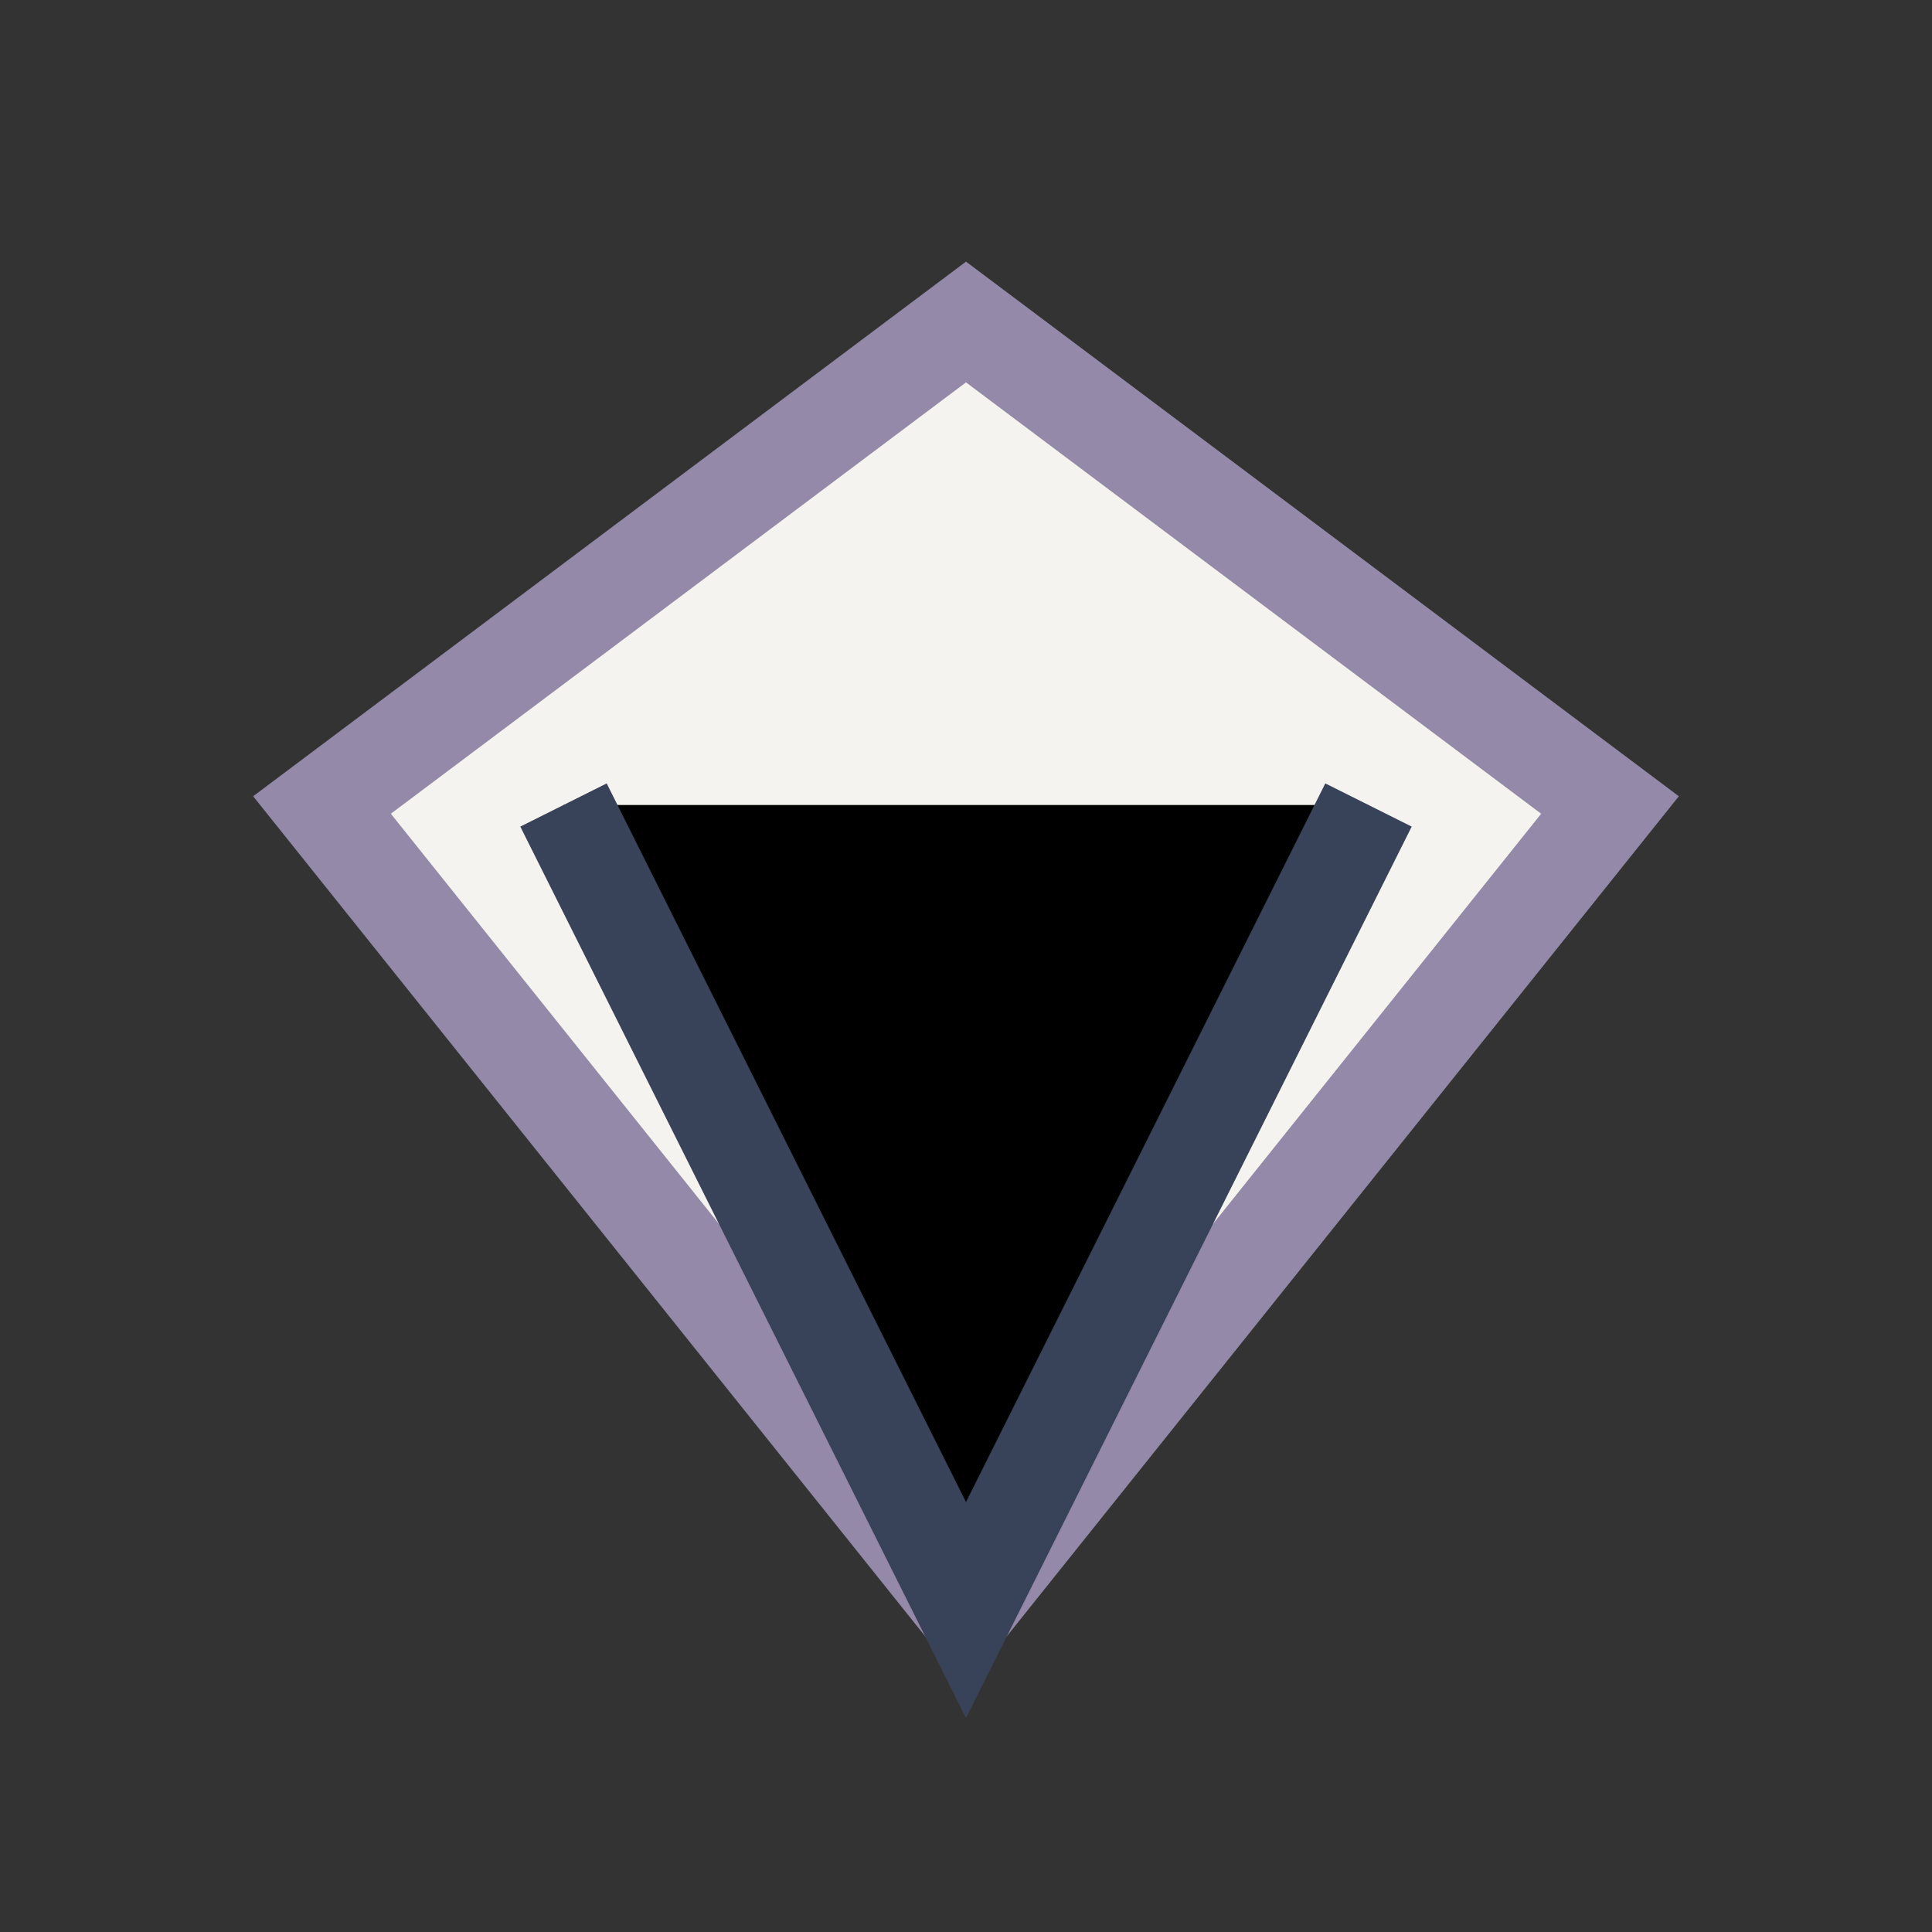
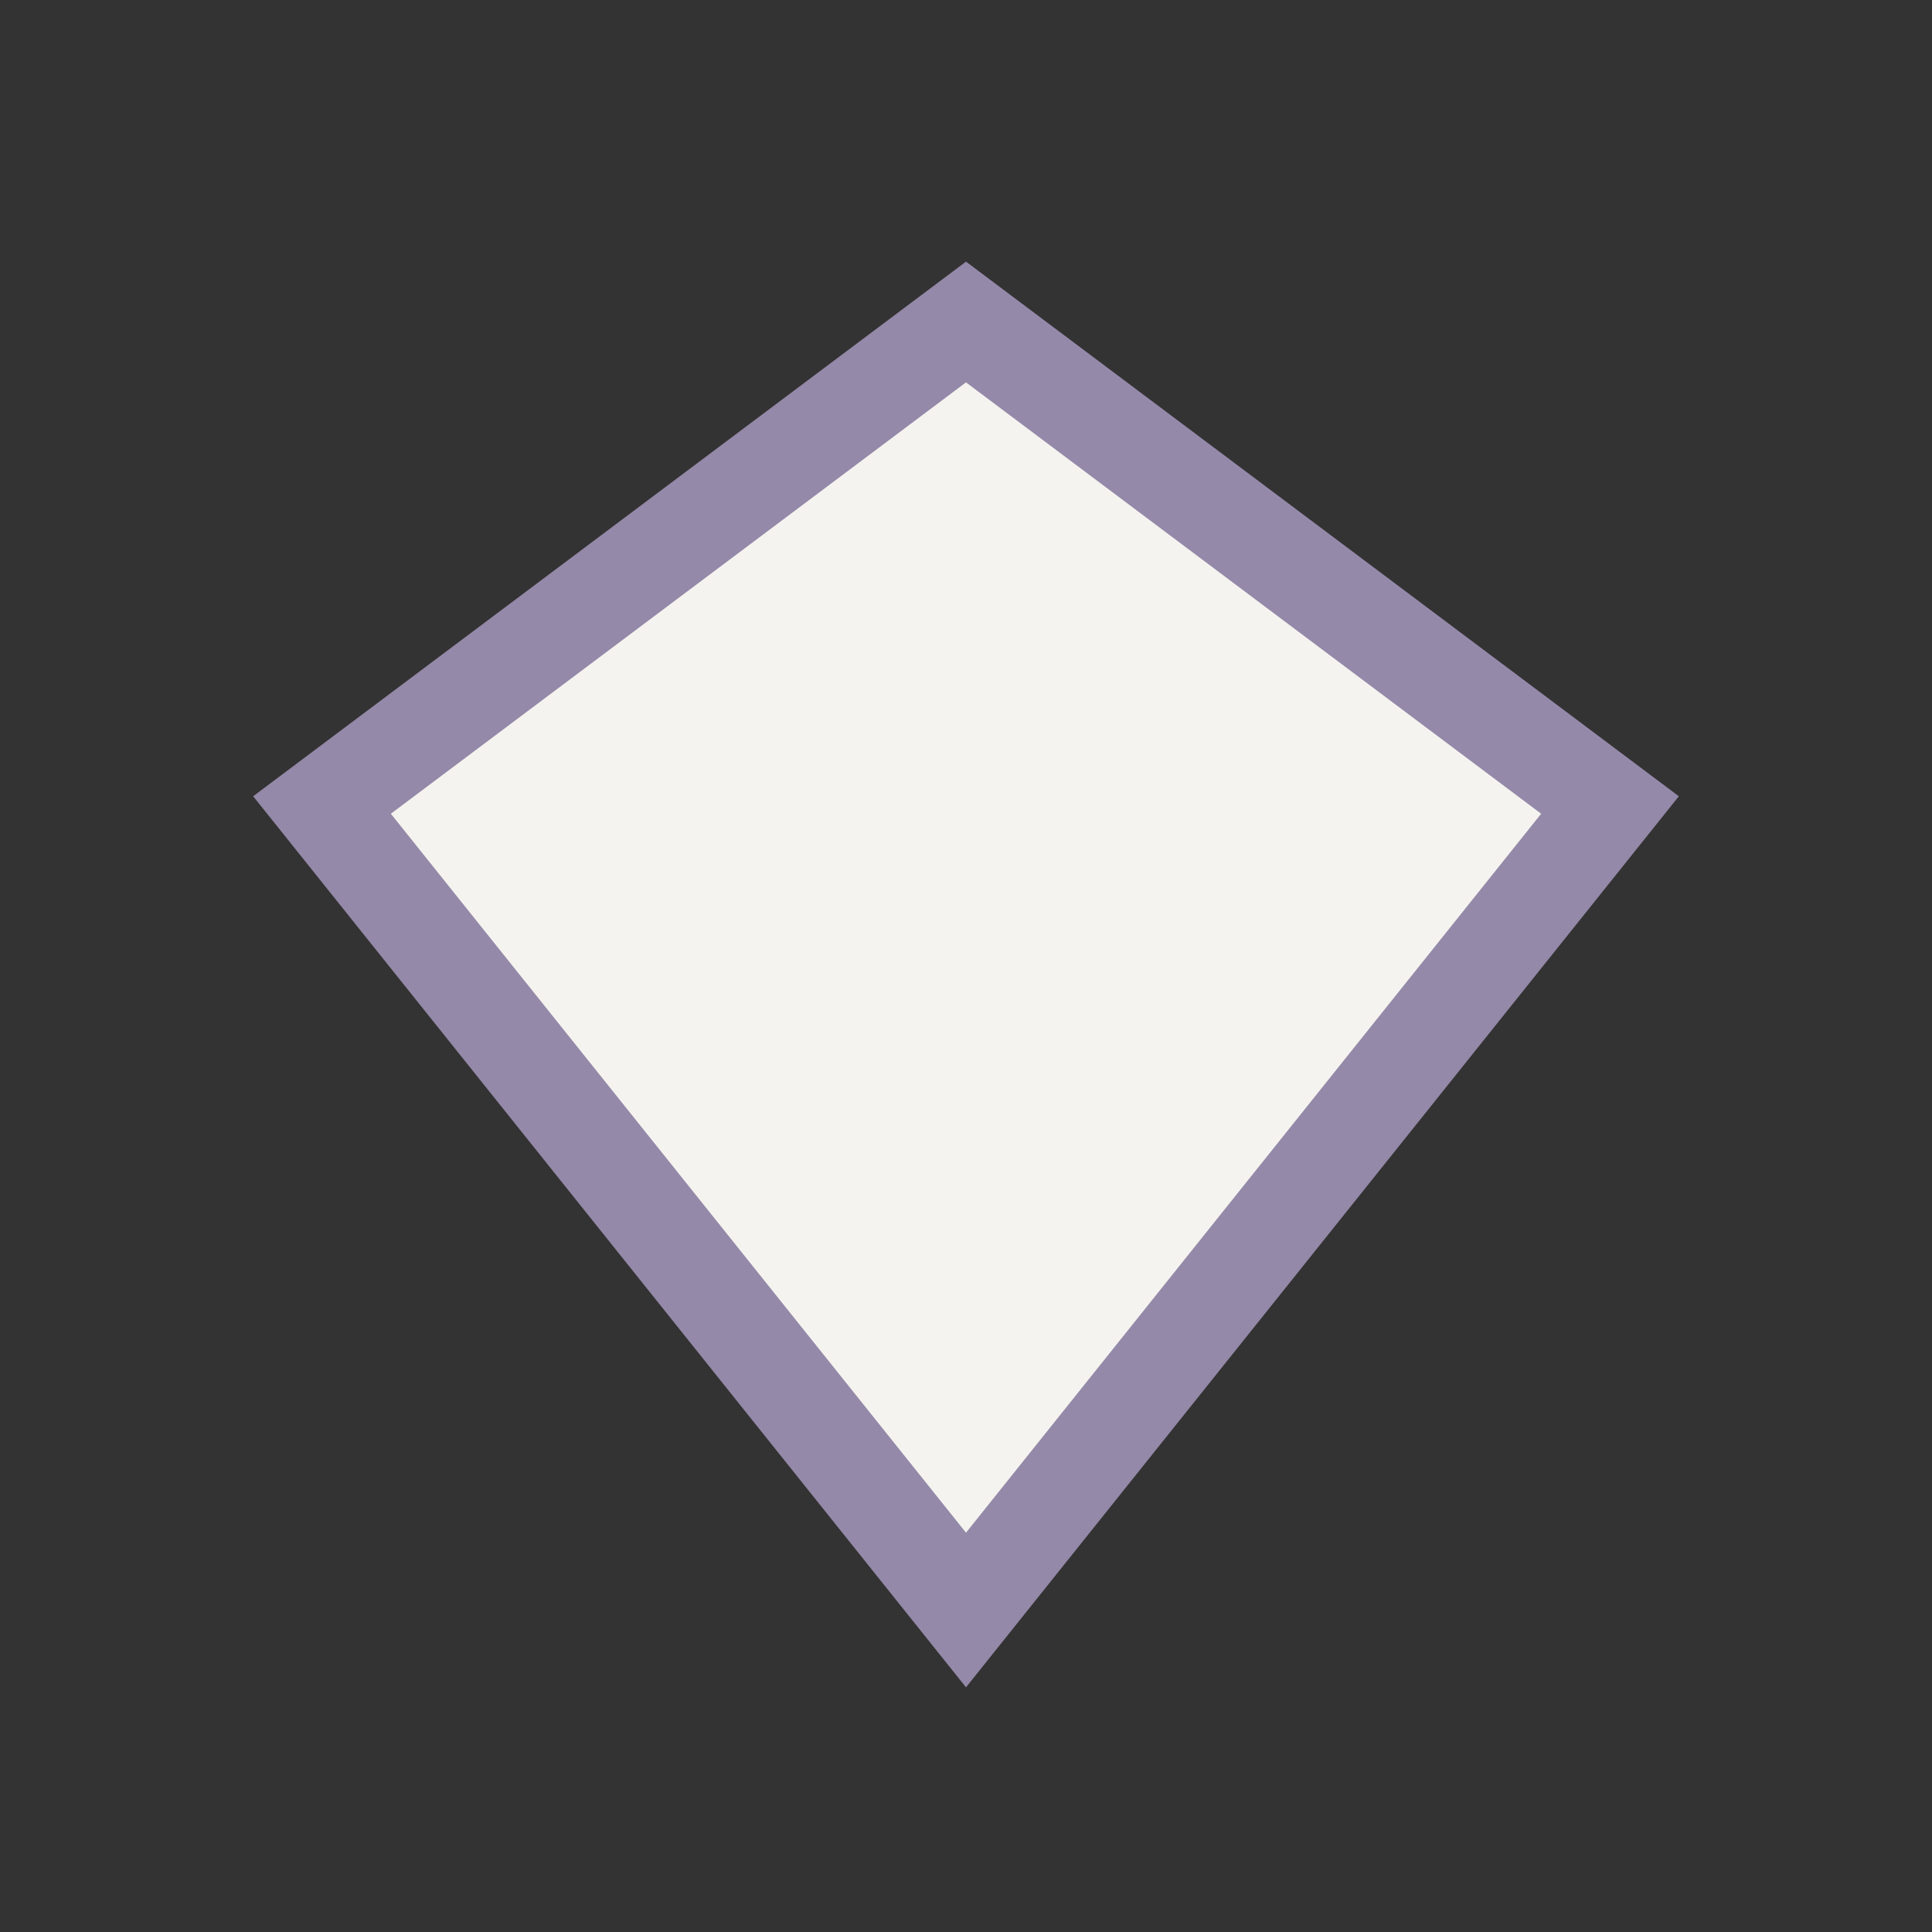
<svg xmlns="http://www.w3.org/2000/svg" width="24" height="24" viewBox="0 0 24 24">
  <rect x="0" y="0" width="24" height="24" fill="#333333" stroke="none" />
  <polygon points="12,4 20,10 12,20 4,10" fill="#F4F3EF" stroke="#9589A9" stroke-width="1.2" />
-   <path d="M7 10l5 10 5-10" stroke="#384259" stroke-width="1.2" />
</svg>